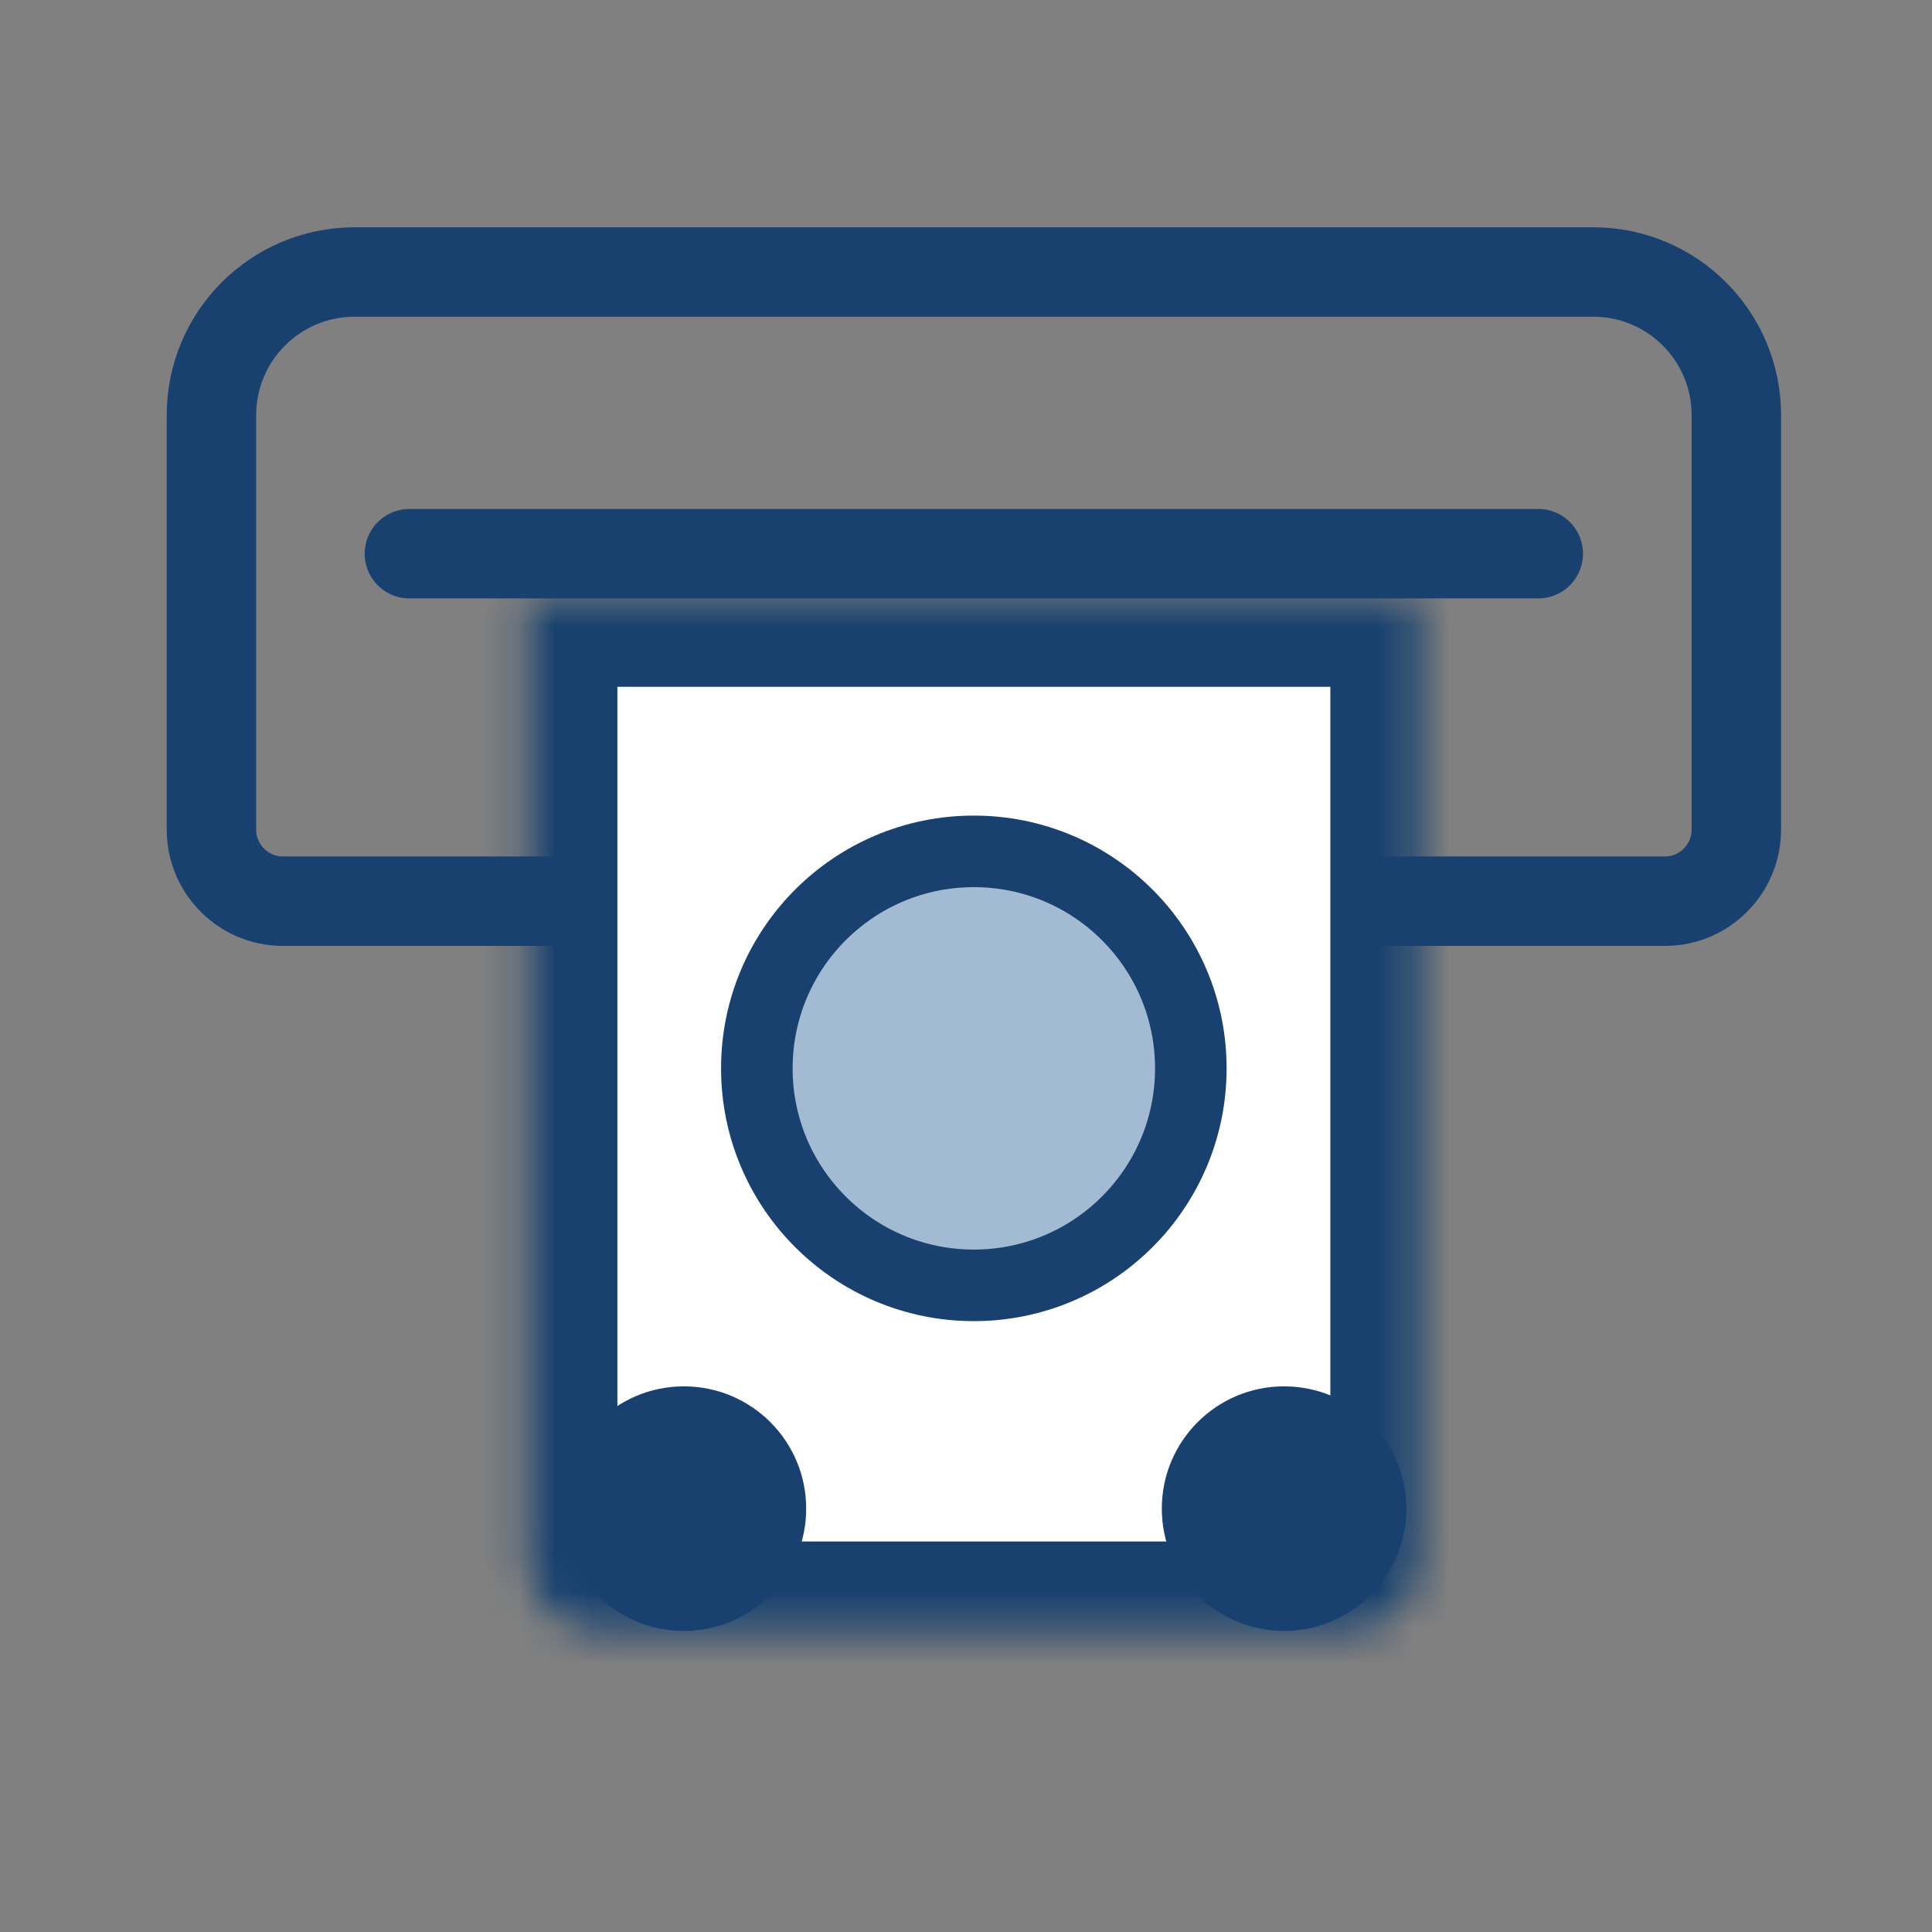
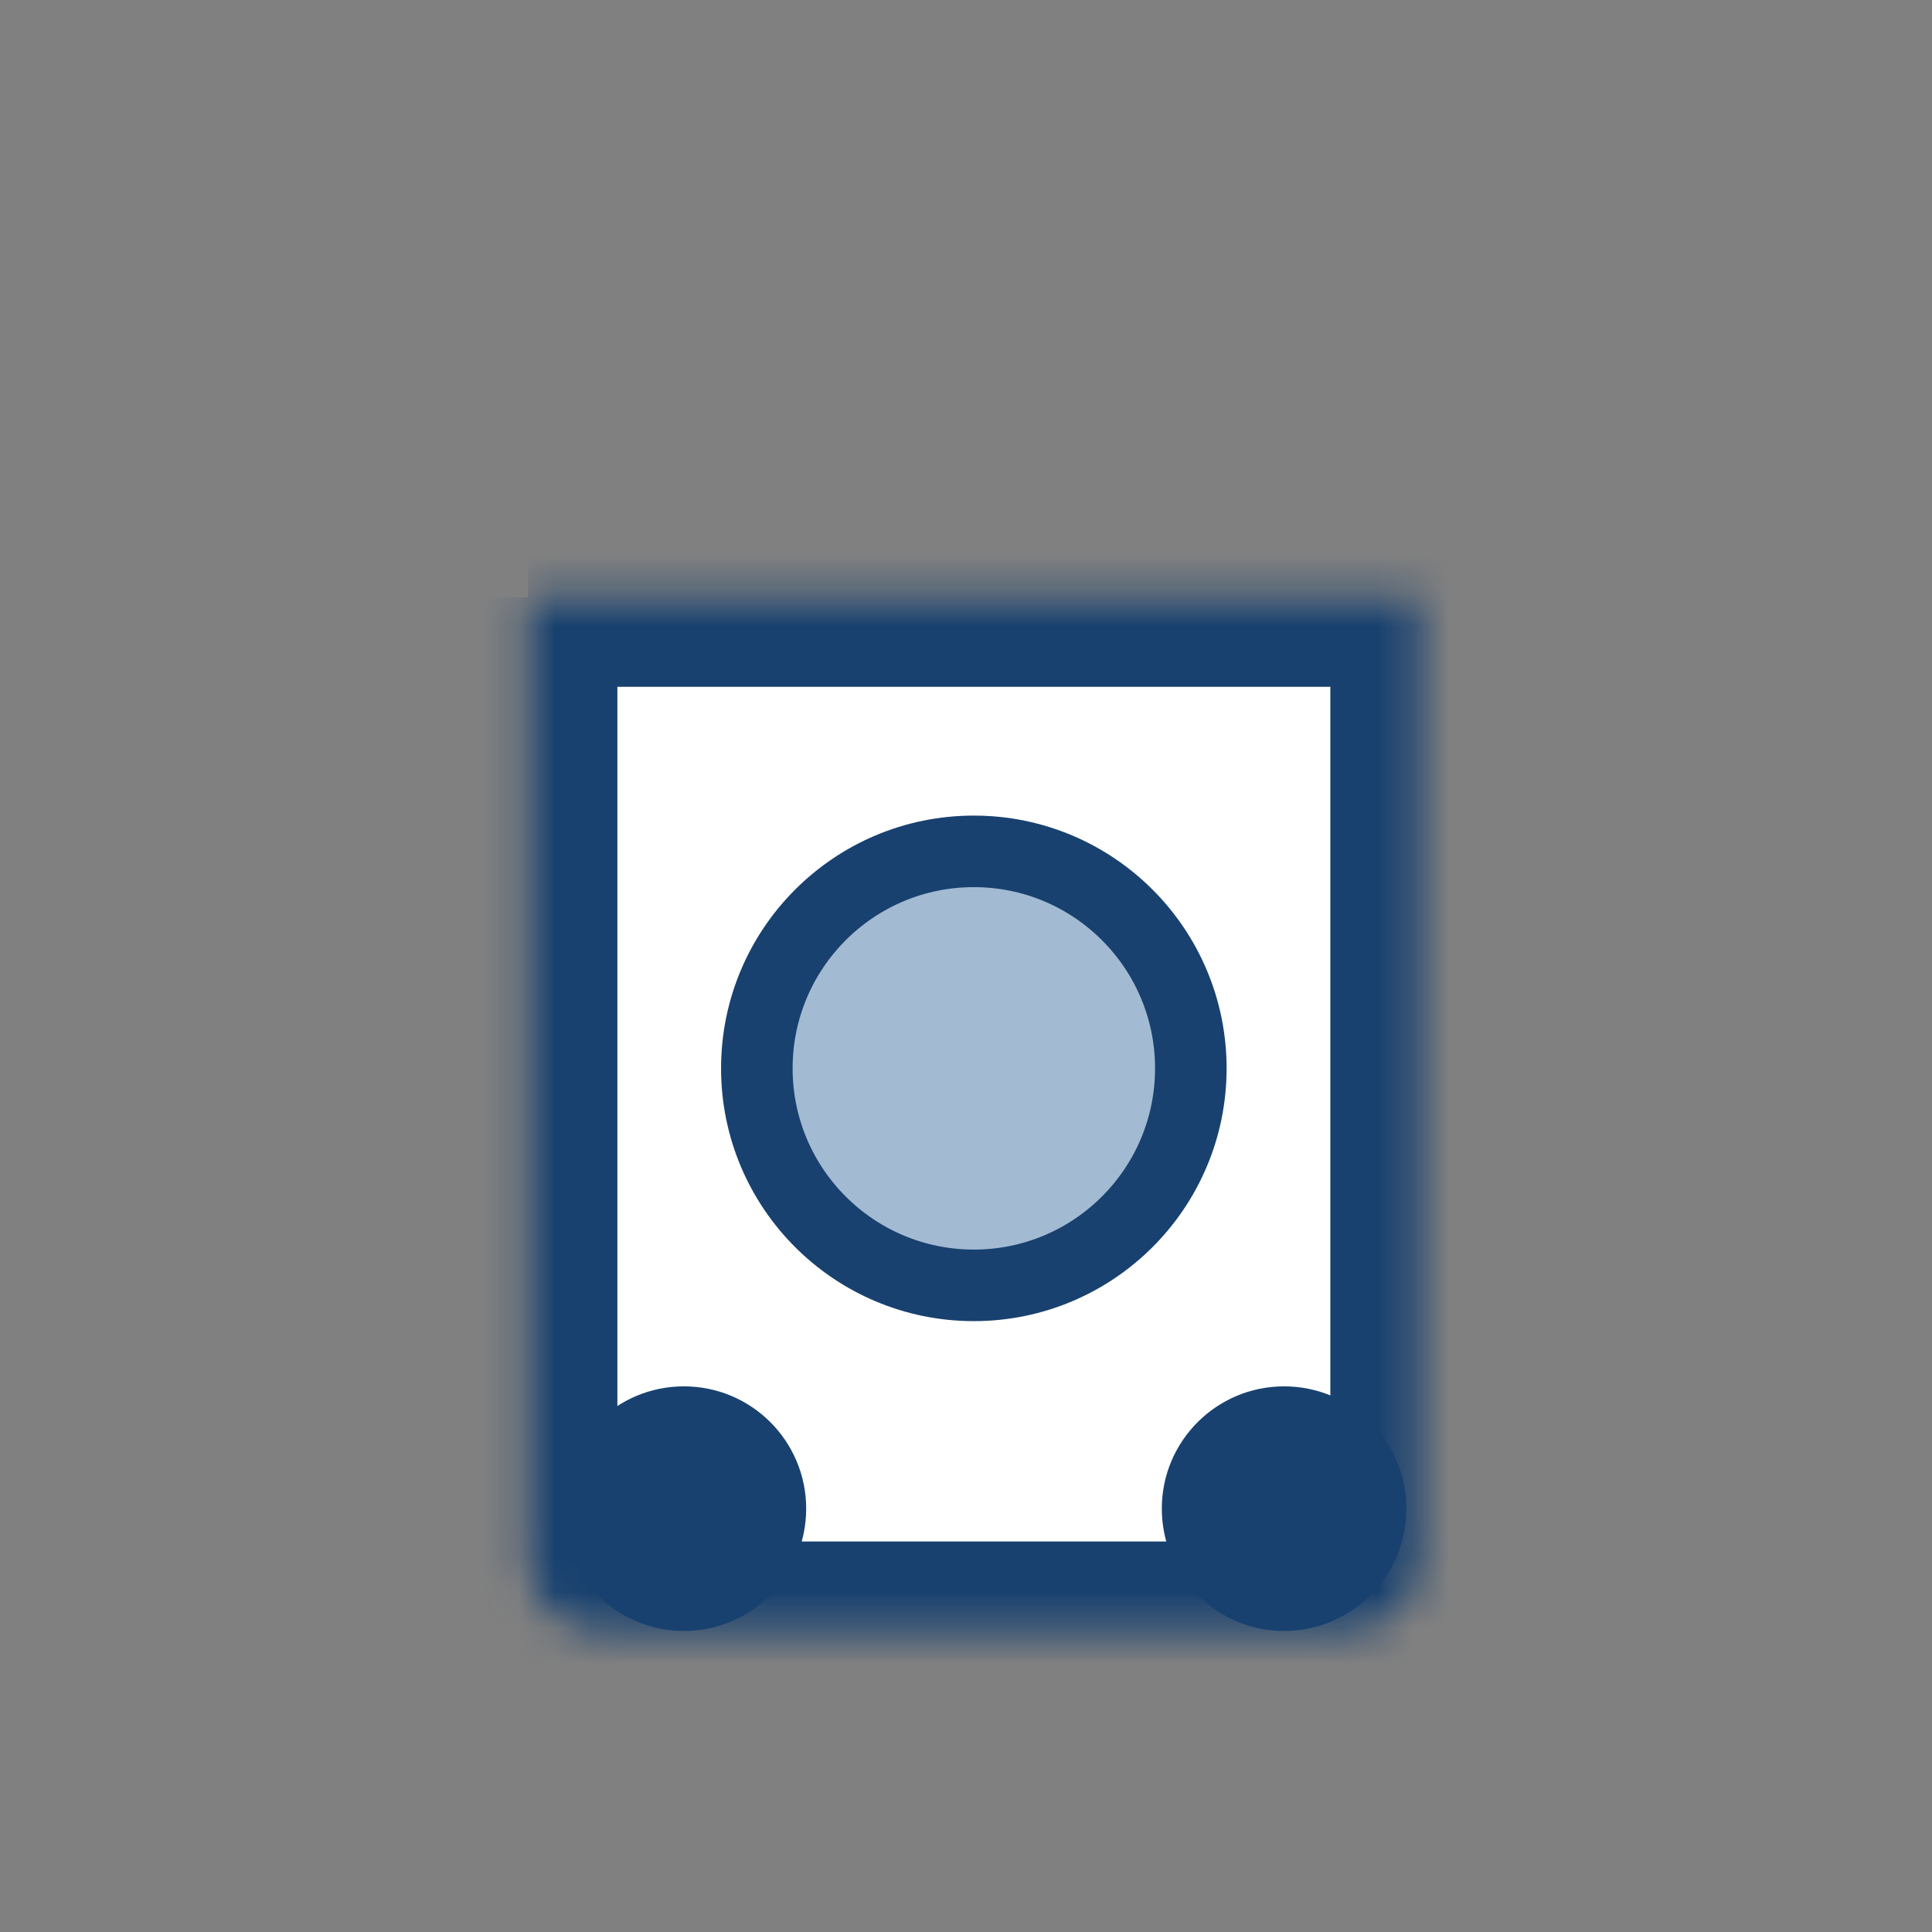
<svg xmlns="http://www.w3.org/2000/svg" width="54" height="54" viewBox="0 0 54 54" fill="none">
  <rect x="0" y="0" width="54" height="54" fill="#808080" stroke="none" />
  <mask id="path-1-inside-1_2108_4624" fill="white">
    <path d="M14.756 16.697H39.684V43.585C39.684 44.69 38.789 45.585 37.684 45.585H16.756C15.651 45.585 14.756 44.69 14.756 43.585V16.697Z" />
  </mask>
-   <path d="M14.756 16.697H39.684V43.585C39.684 44.69 38.789 45.585 37.684 45.585H16.756C15.651 45.585 14.756 44.69 14.756 43.585V16.697Z" fill="white" stroke="#18416F" stroke-width="5" mask="url(#path-1-inside-1_2108_4624)" />
+   <path d="M14.756 16.697H39.684V43.585C39.684 44.69 38.789 45.585 37.684 45.585H16.756C15.651 45.585 14.756 44.69 14.756 43.585V16.697" fill="white" stroke="#18416F" stroke-width="5" mask="url(#path-1-inside-1_2108_4624)" />
  <circle cx="27.219" cy="29.861" r="6.065" fill="#A3BAD3" stroke="#18416F" stroke-width="2" />
-   <path d="M16.149 25.189H7.91C6.806 25.189 5.91 24.293 5.91 23.189V11.602C5.91 9.393 7.701 7.603 9.91 7.603H44.531C46.74 7.603 48.531 9.393 48.531 11.602V23.189C48.531 24.293 47.636 25.189 46.531 25.189H38.483" stroke="#18416F" stroke-width="2.5" />
-   <path d="M11.443 15.476H42.995" stroke="#18416F" stroke-width="2.5" stroke-linecap="round" />
  <circle cx="35.891" cy="42.167" r="3.418" fill="#18416F" />
  <circle cx="19.115" cy="42.167" r="3.418" fill="#18416F" />
</svg>